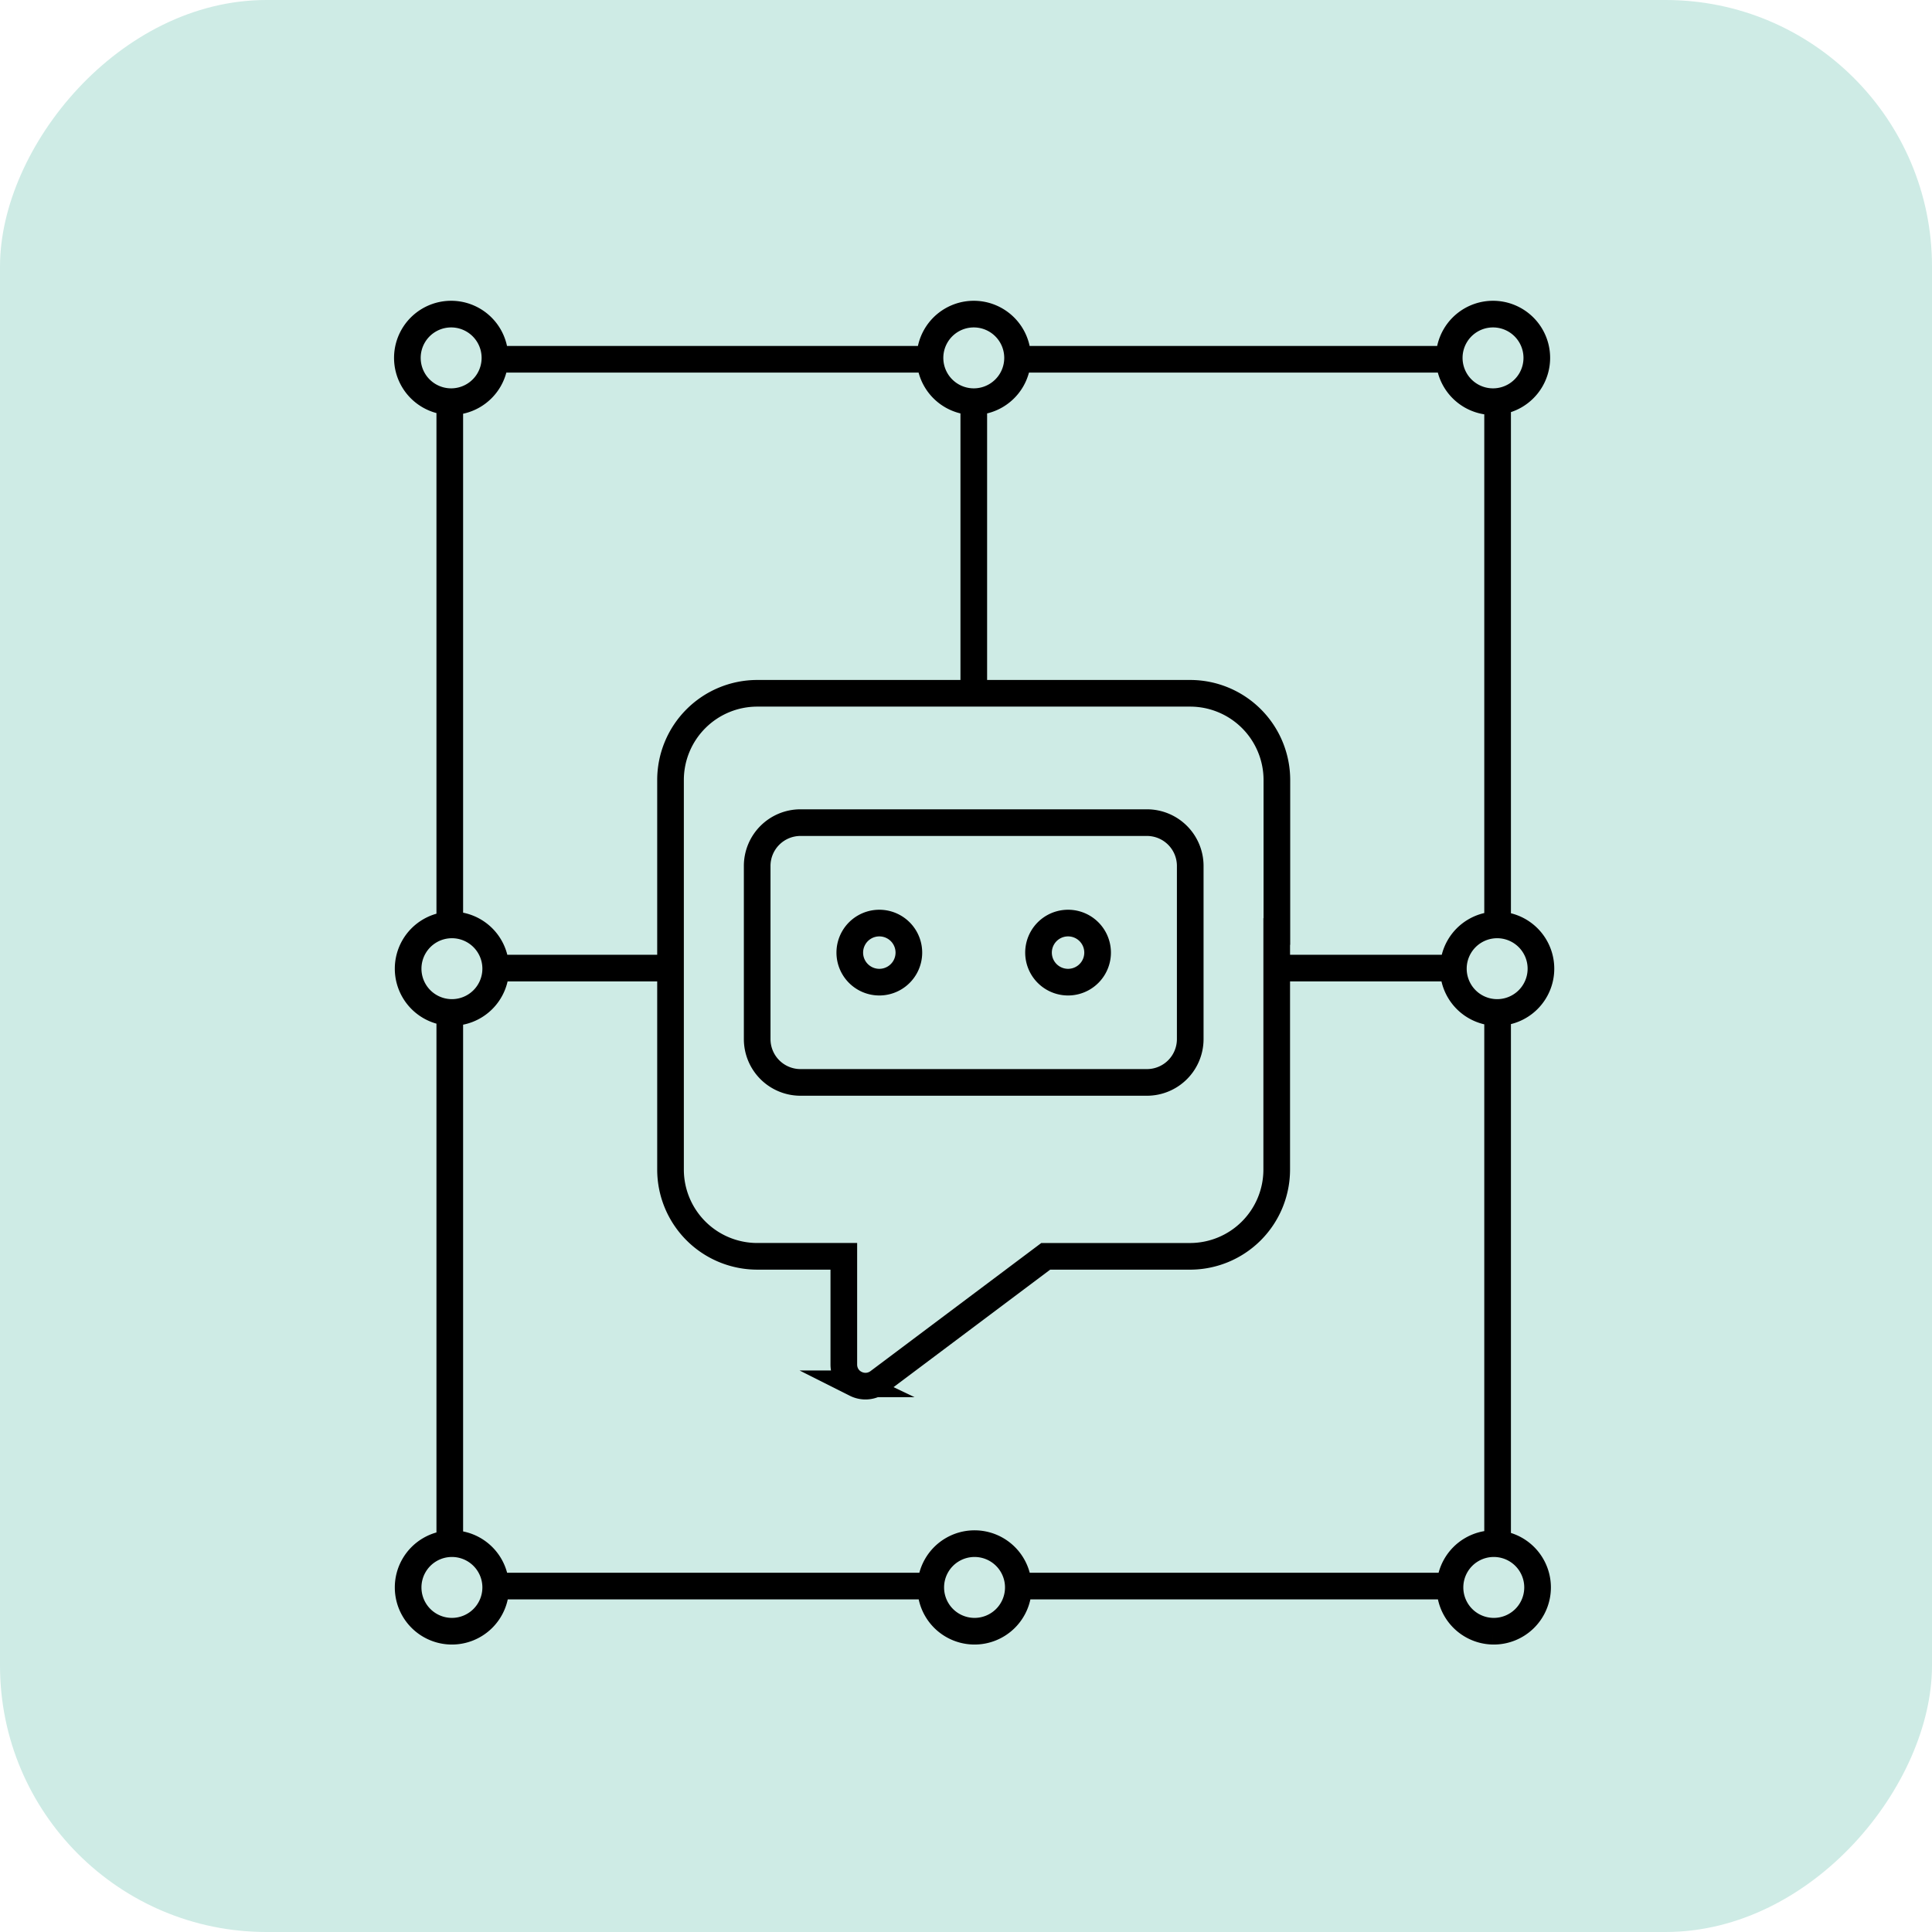
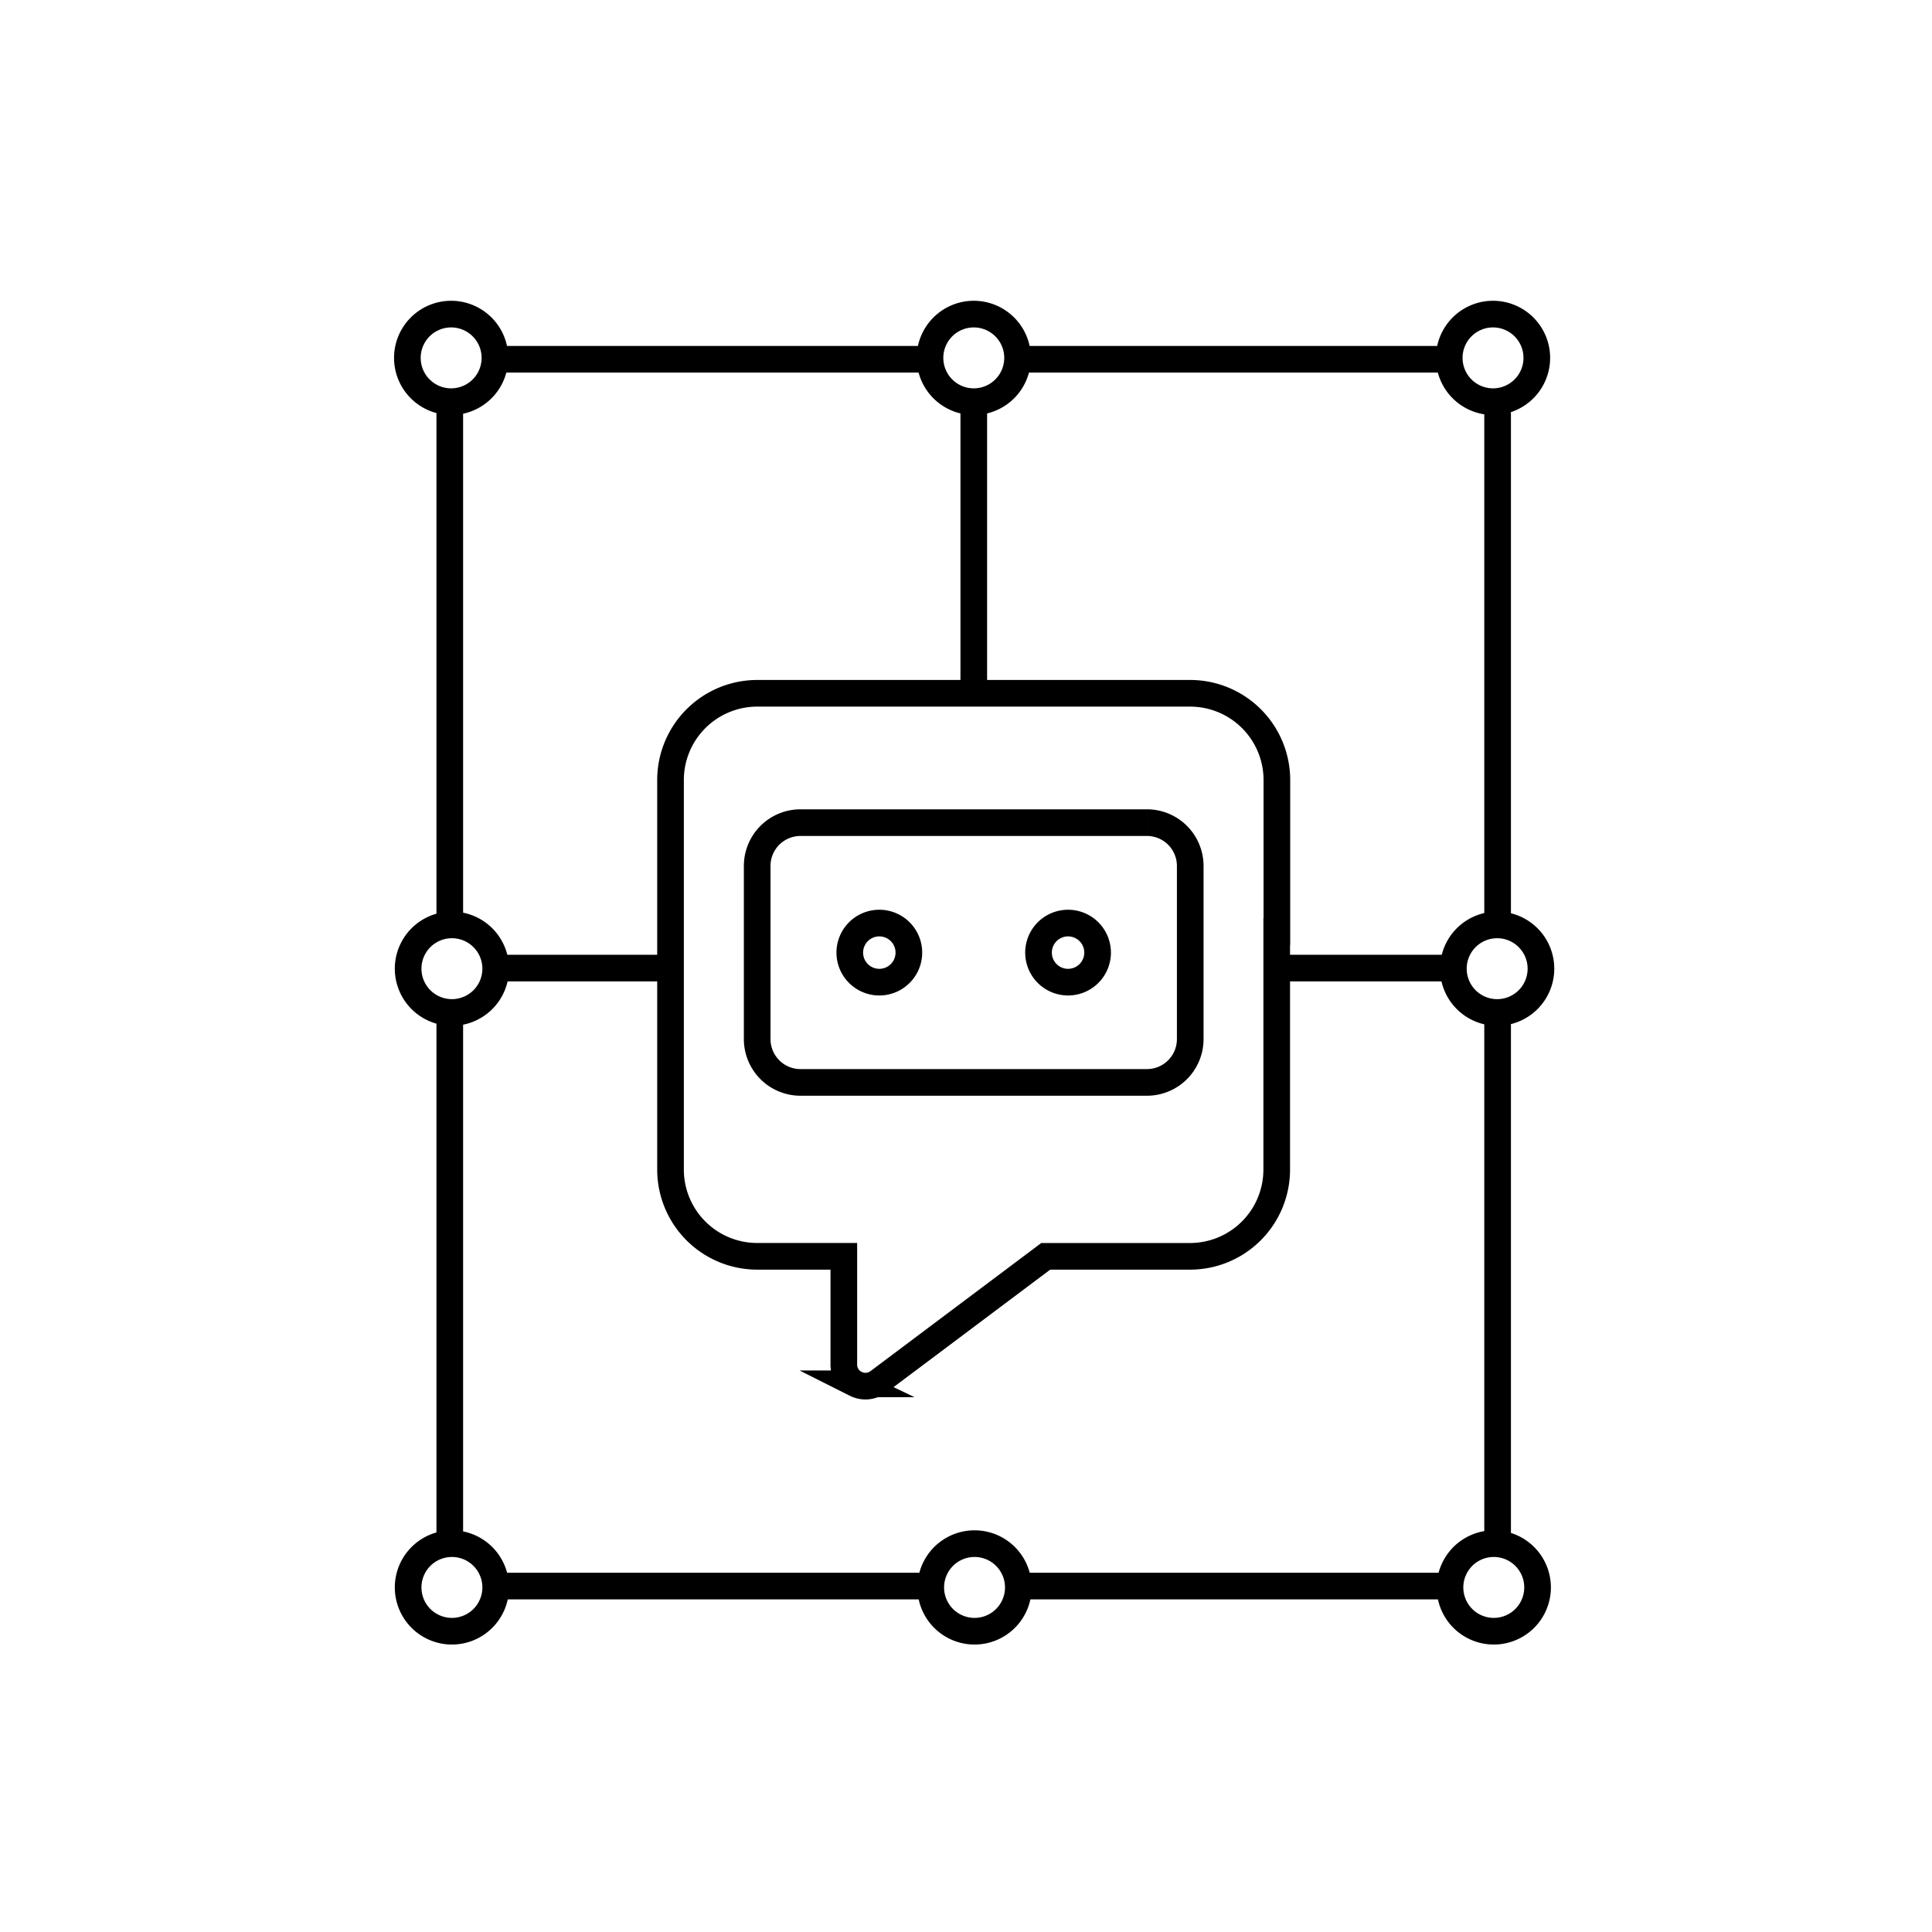
<svg xmlns="http://www.w3.org/2000/svg" width="145" height="145" fill="none">
-   <rect width="145" height="145" fill="#CEEBE5" rx="20" style="mix-blend-mode:multiply" transform="matrix(1 0 0 -1 0 145)" />
  <path stroke="#000" stroke-miterlimit="10" stroke-width="2" d="M95.832 69.91V58.536a6.512 6.512 0 0 0-6.503-6.503H56.827a6.512 6.512 0 0 0-6.503 6.502v29.251a6.512 6.512 0 0 0 6.503 6.503h6.503v8.123c0 .62.344 1.183.896 1.447a1.623 1.623 0 0 0 1.7-.149l12.558-9.42h10.834a6.511 6.511 0 0 0 6.502-6.504V69.91h.012Z" />
-   <path stroke="#000" stroke-miterlimit="10" stroke-width="2" d="M86.078 61.74h-26a3.251 3.251 0 0 0-3.25 3.252v12.994a3.251 3.251 0 0 0 3.25 3.251h26a3.251 3.251 0 0 0 3.251-3.25V64.991a3.251 3.251 0 0 0-3.25-3.251Z" />
+   <path stroke="#000" stroke-miterlimit="10" stroke-width="2" d="M86.078 61.74h-26a3.251 3.251 0 0 0-3.25 3.252v12.994a3.251 3.251 0 0 0 3.25 3.251h26a3.251 3.251 0 0 0 3.251-3.25V64.991a3.251 3.251 0 0 0-3.25-3.251" />
  <path stroke="#000" stroke-miterlimit="10" stroke-width="2" d="M65.995 73.712a2.217 2.217 0 1 0 0-4.434 2.217 2.217 0 0 0 0 4.434Zm14.165 0a2.217 2.217 0 1 0 0-4.434 2.217 2.217 0 0 0 0 4.434Zm-7.076-43.566a3.286 3.286 0 1 0 0-6.572 3.286 3.286 0 0 0 0 6.572Zm-39.224 0a3.286 3.286 0 1 0 0-6.572 3.286 3.286 0 0 0 0 6.572Zm78.194 0a3.286 3.286 0 1 0 0-6.572 3.286 3.286 0 0 0 0 6.572Zm0 92.279a3.286 3.286 0 1 0 0-6.571 3.286 3.286 0 0 0 0 6.571ZM33.86 75.987a3.286 3.286 0 1 0 0-6.571 3.286 3.286 0 0 0 0 6.571Zm0 46.438a3.286 3.286 0 1 0 0-6.571 3.286 3.286 0 0 0 0 6.571Zm78.447-46.438a3.286 3.286 0 1 0 0-6.571 3.286 3.286 0 0 0 0 6.571ZM73.084 30.295v21.117M37.043 26.964h32.858m38.362 0H76.267m-3.183 95.461a3.286 3.286 0 1 0 0-6.571 3.286 3.286 0 0 0 0 6.571ZM33.757 76.24v39.625m78.641-39.625v39.499m-35.959 3.297h32.238m-71.393 0h32.25M33.757 30.043v39.625m78.641-39.131v39.499m-16.371 2.619h12.834m-71.704 0h13.029" />
</svg>